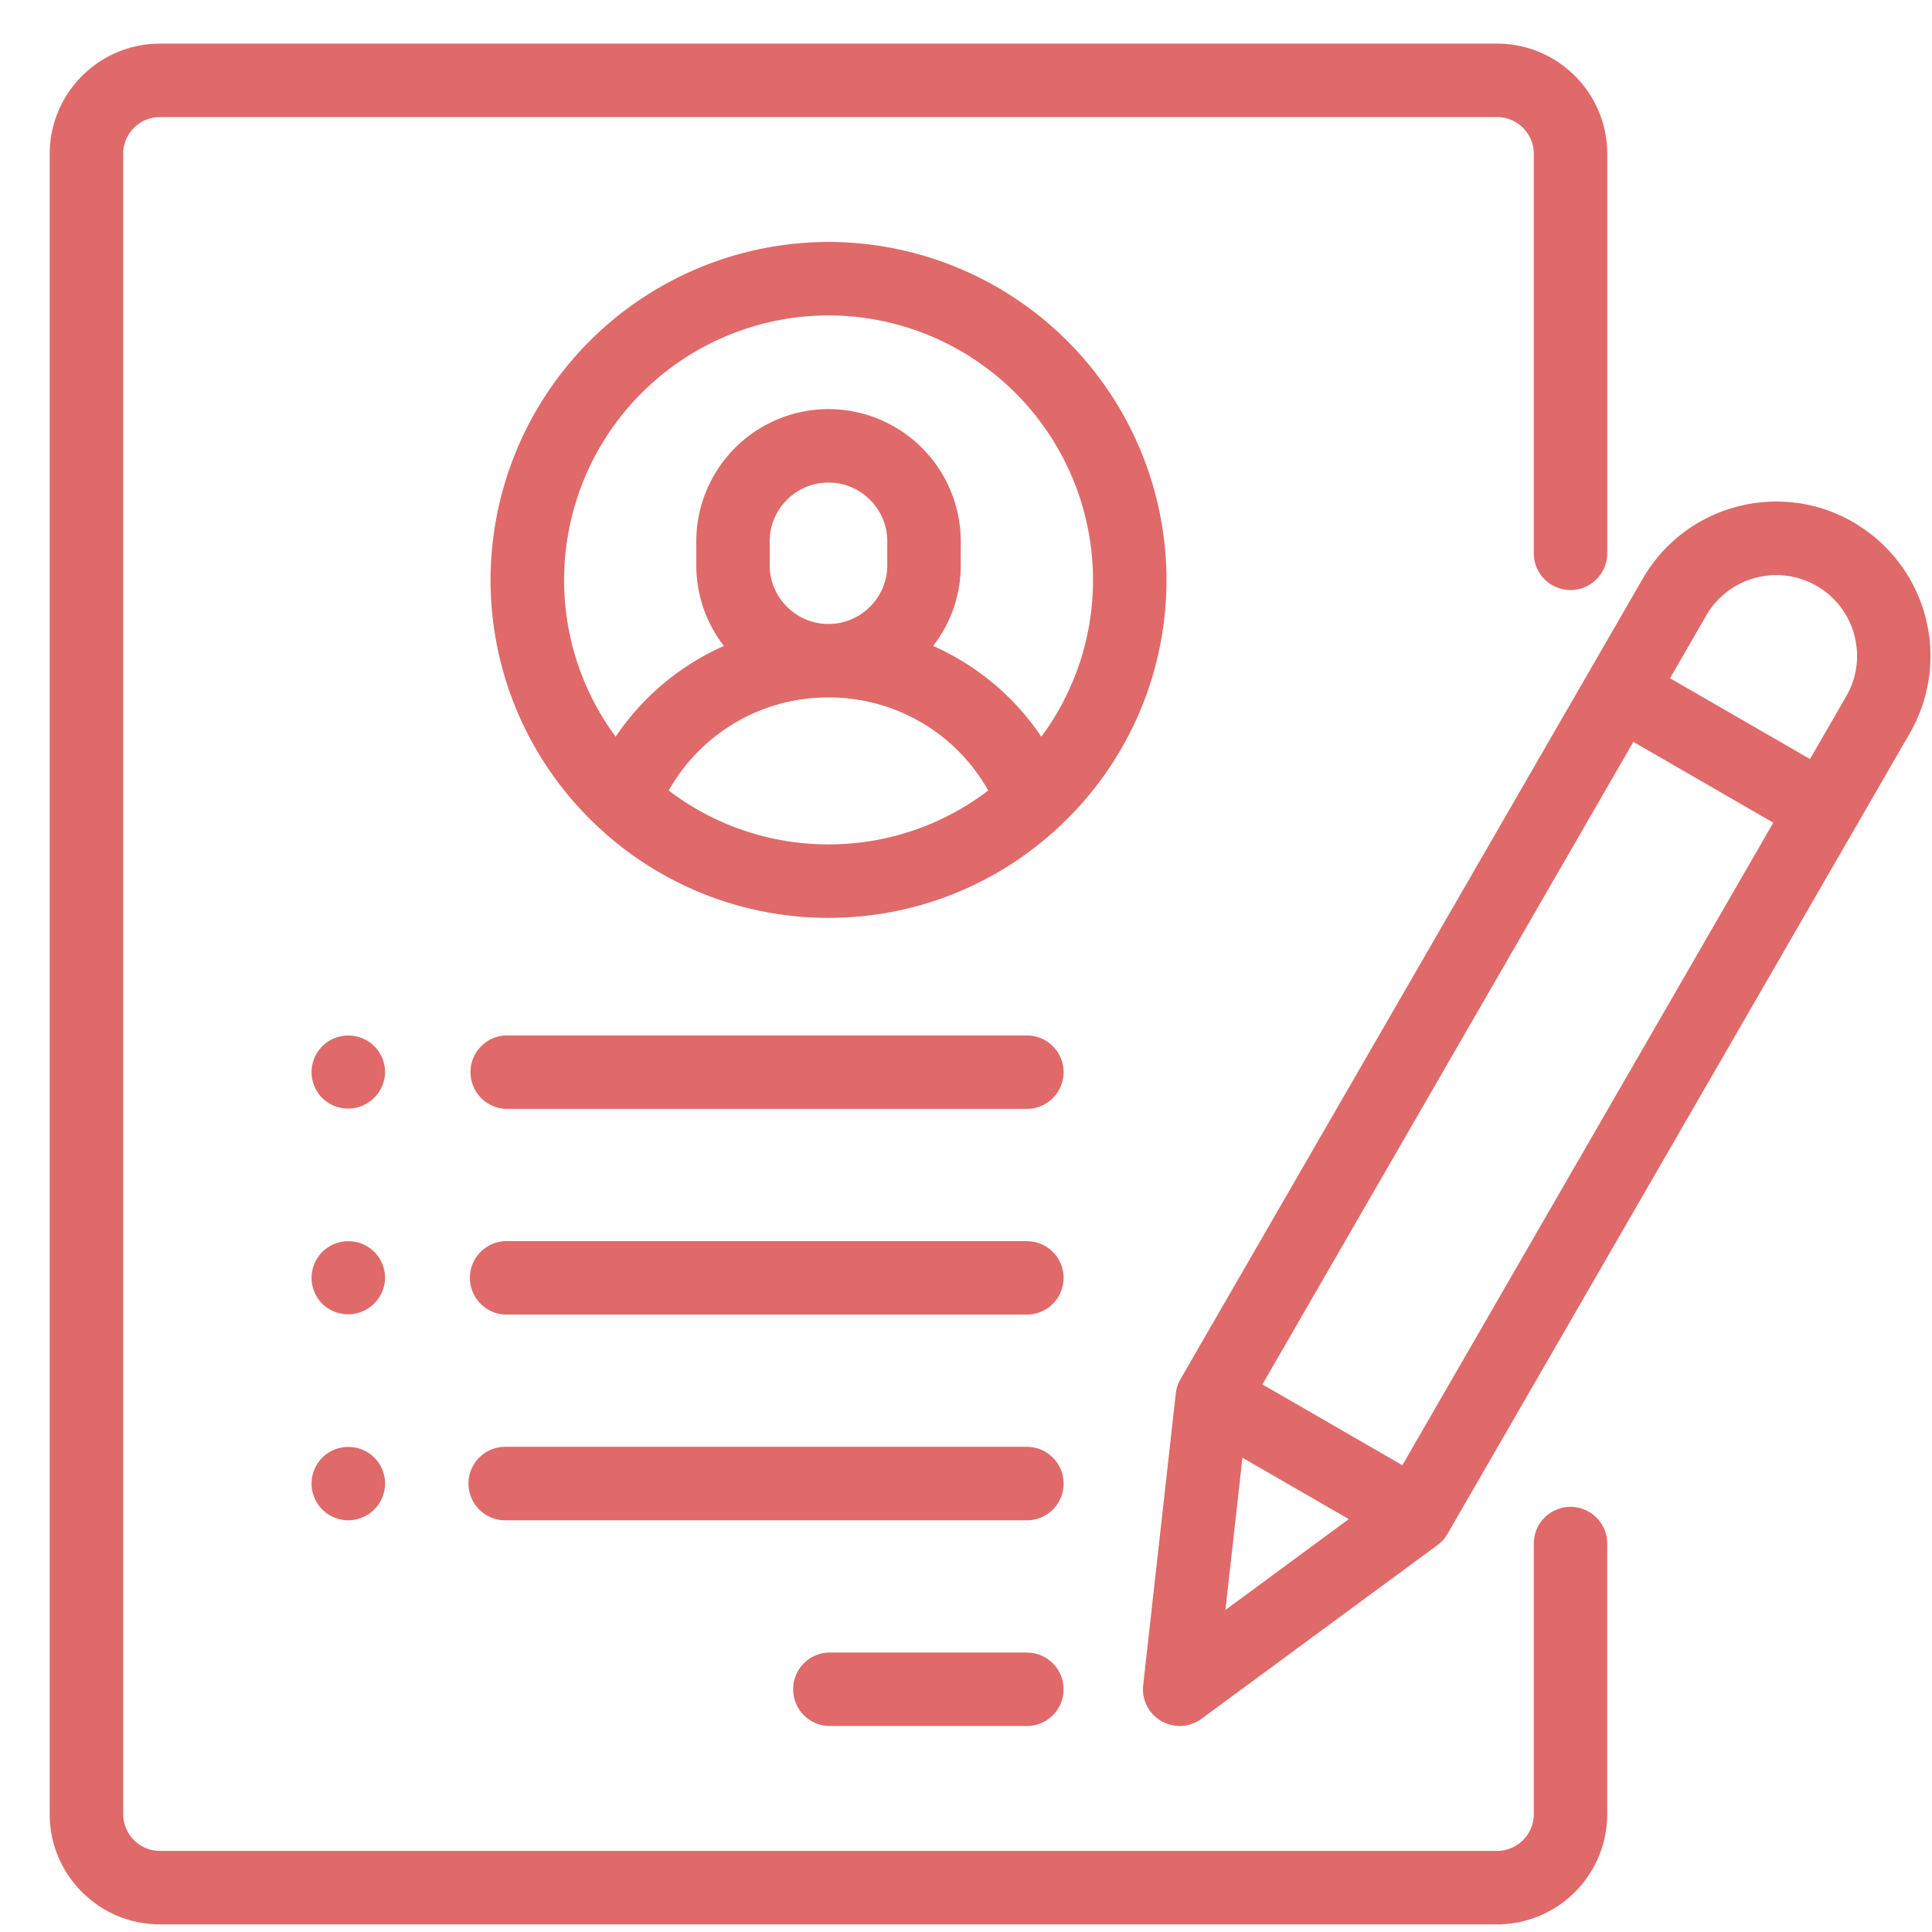
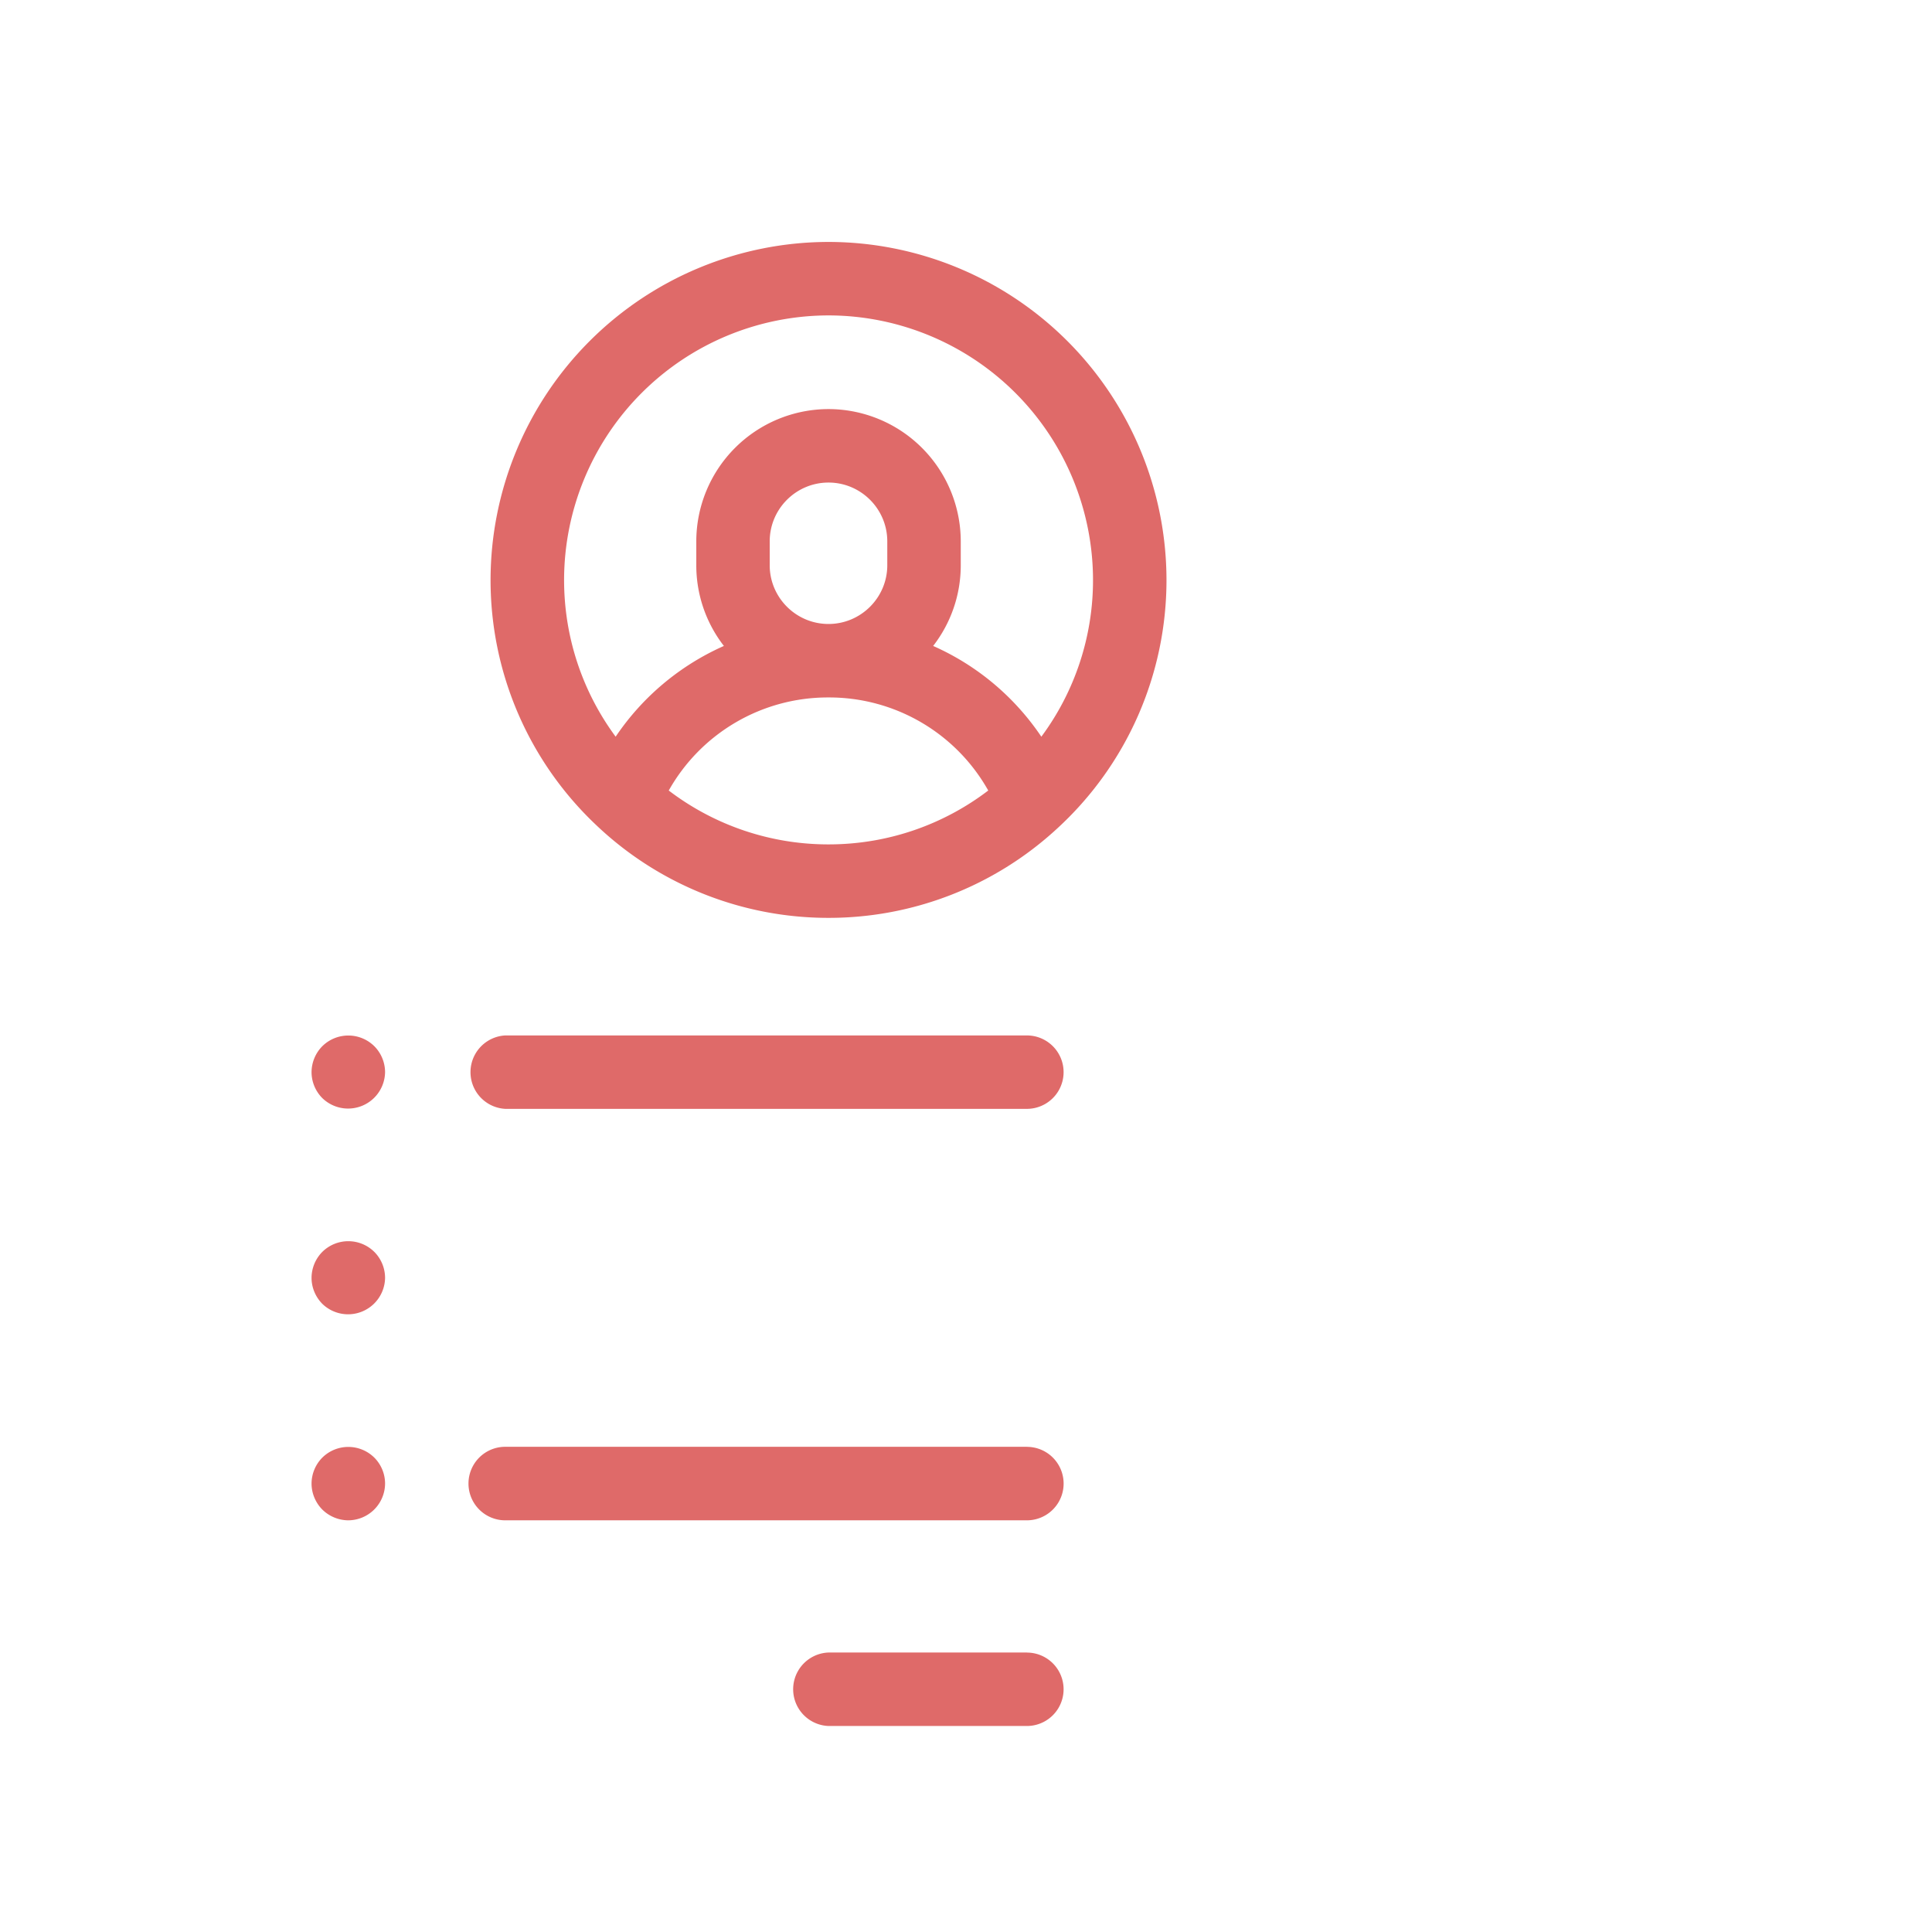
<svg xmlns="http://www.w3.org/2000/svg" width="35" height="35" viewBox="0 0 35 35">
  <g>
    <g>
-       <path fill="#df6a69" d="M28.452 10.689a.666.666 0 0 0 .665-.666V2.786c0-1.1-.895-1.996-1.996-1.996H2.898A2 2 0 0 0 .9 2.786v30.08c0 1.1.896 1.996 1.997 1.996H27.12a1.998 1.998 0 0 0 1.996-1.996v-4.903a.665.665 0 0 0-1.33 0v4.903a.666.666 0 0 1-.666.665H2.898a.666.666 0 0 1-.666-.665V2.786c0-.367.299-.665.666-.665H27.12c.367 0 .666.298.666.665v7.237c0 .368.298.666.665.666z" />
-     </g>
+       </g>
    <g>
      <path fill="#df6a69" d="M15.01 4.383a6.13 6.13 0 0 1 6.122 6.123 6.102 6.102 0 0 1-1.994 4.516 6.097 6.097 0 0 1-4.129 1.606 6.1 6.1 0 0 1-4.2-1.673 6.101 6.101 0 0 1-1.922-4.449 6.13 6.13 0 0 1 6.122-6.123zm0 10.914c1.086 0 2.09-.364 2.893-.976a3.305 3.305 0 0 0-2.894-1.686 3.306 3.306 0 0 0-2.894 1.686 4.767 4.767 0 0 0 2.894.976zm-1.066-5.057c0 .586.478 1.064 1.065 1.064s1.065-.478 1.065-1.064v-.433c0-.587-.478-1.065-1.065-1.065s-1.065.478-1.065 1.065zm4.921 3.106a4.761 4.761 0 0 0 .936-2.84 4.798 4.798 0 0 0-4.792-4.792 4.797 4.797 0 0 0-4.79 4.792c0 1.062.347 2.045.934 2.84a4.621 4.621 0 0 1 1.961-1.644 2.381 2.381 0 0 1-.5-1.462v-.433a2.398 2.398 0 0 1 2.395-2.396 2.399 2.399 0 0 1 2.396 2.396v.433c0 .55-.187 1.058-.5 1.462.79.35 1.47.916 1.96 1.644z" />
    </g>
    <g>
      <path fill="#df6a69" d="M18.603 29.937h-3.594a.666.666 0 0 0 0 1.331h3.594a.665.665 0 0 0 0-1.33z" />
    </g>
    <g>
      <path fill="#df6a69" d="M18.603 26.21h-9.45a.666.666 0 0 0 0 1.332h9.45a.665.665 0 0 0 0-1.331z" />
    </g>
    <g>
-       <path fill="#df6a69" d="M18.603 22.484h-9.45a.666.666 0 0 0 0 1.331h9.45a.665.665 0 0 0 0-1.33z" />
-     </g>
+       </g>
    <g>
      <path fill="#df6a69" d="M6.781 18.953a.67.67 0 0 0-.942 0 .674.674 0 0 0-.195.47c0 .176.072.347.195.47a.67.67 0 0 0 1.137-.47.67.67 0 0 0-.195-.47z" />
    </g>
    <g>
      <path fill="#df6a69" d="M6.781 22.679a.67.67 0 0 0-.942 0 .674.674 0 0 0-.195.471c0 .175.072.346.195.47a.67.67 0 0 0 1.137-.47.67.67 0 0 0-.195-.471z" />
    </g>
    <g>
      <path fill="#df6a69" d="M6.781 26.406a.67.67 0 0 0-.942 0 .673.673 0 0 0-.195.47c0 .176.072.347.195.471a.676.676 0 0 0 .471.195.67.67 0 0 0 .666-.666.669.669 0 0 0-.195-.47z" />
    </g>
    <g>
      <path fill="#df6a69" d="M18.603 18.758h-9.45a.666.666 0 0 0 0 1.33h9.45a.665.665 0 0 0 0-1.33z" />
    </g>
    <g>
-       <path fill="#df6a69" d="M33.576 9.463A2.799 2.799 0 0 1 34.6 13.28l-8.375 14.504a.68.68 0 0 1-.18.204l-4.279 3.15a.667.667 0 0 1-.728.04.664.664 0 0 1-.328-.65l.59-5.28a.665.665 0 0 1 .084-.26l8.375-14.503a2.778 2.778 0 0 1 1.697-1.303 2.775 2.775 0 0 1 2.121.28zM24.434 27.52l-1.926-1.112-.308 2.758zm7.691-12.616L29.59 13.44l-6.72 11.64 2.535 1.464zm1.321-2.29c.196-.337.247-.732.146-1.11a1.456 1.456 0 0 0-.682-.89 1.457 1.457 0 0 0-1.11-.145 1.453 1.453 0 0 0-.89.682l-.656 1.136 2.536 1.464z" />
-     </g>
+       </g>
  </g>
</svg>